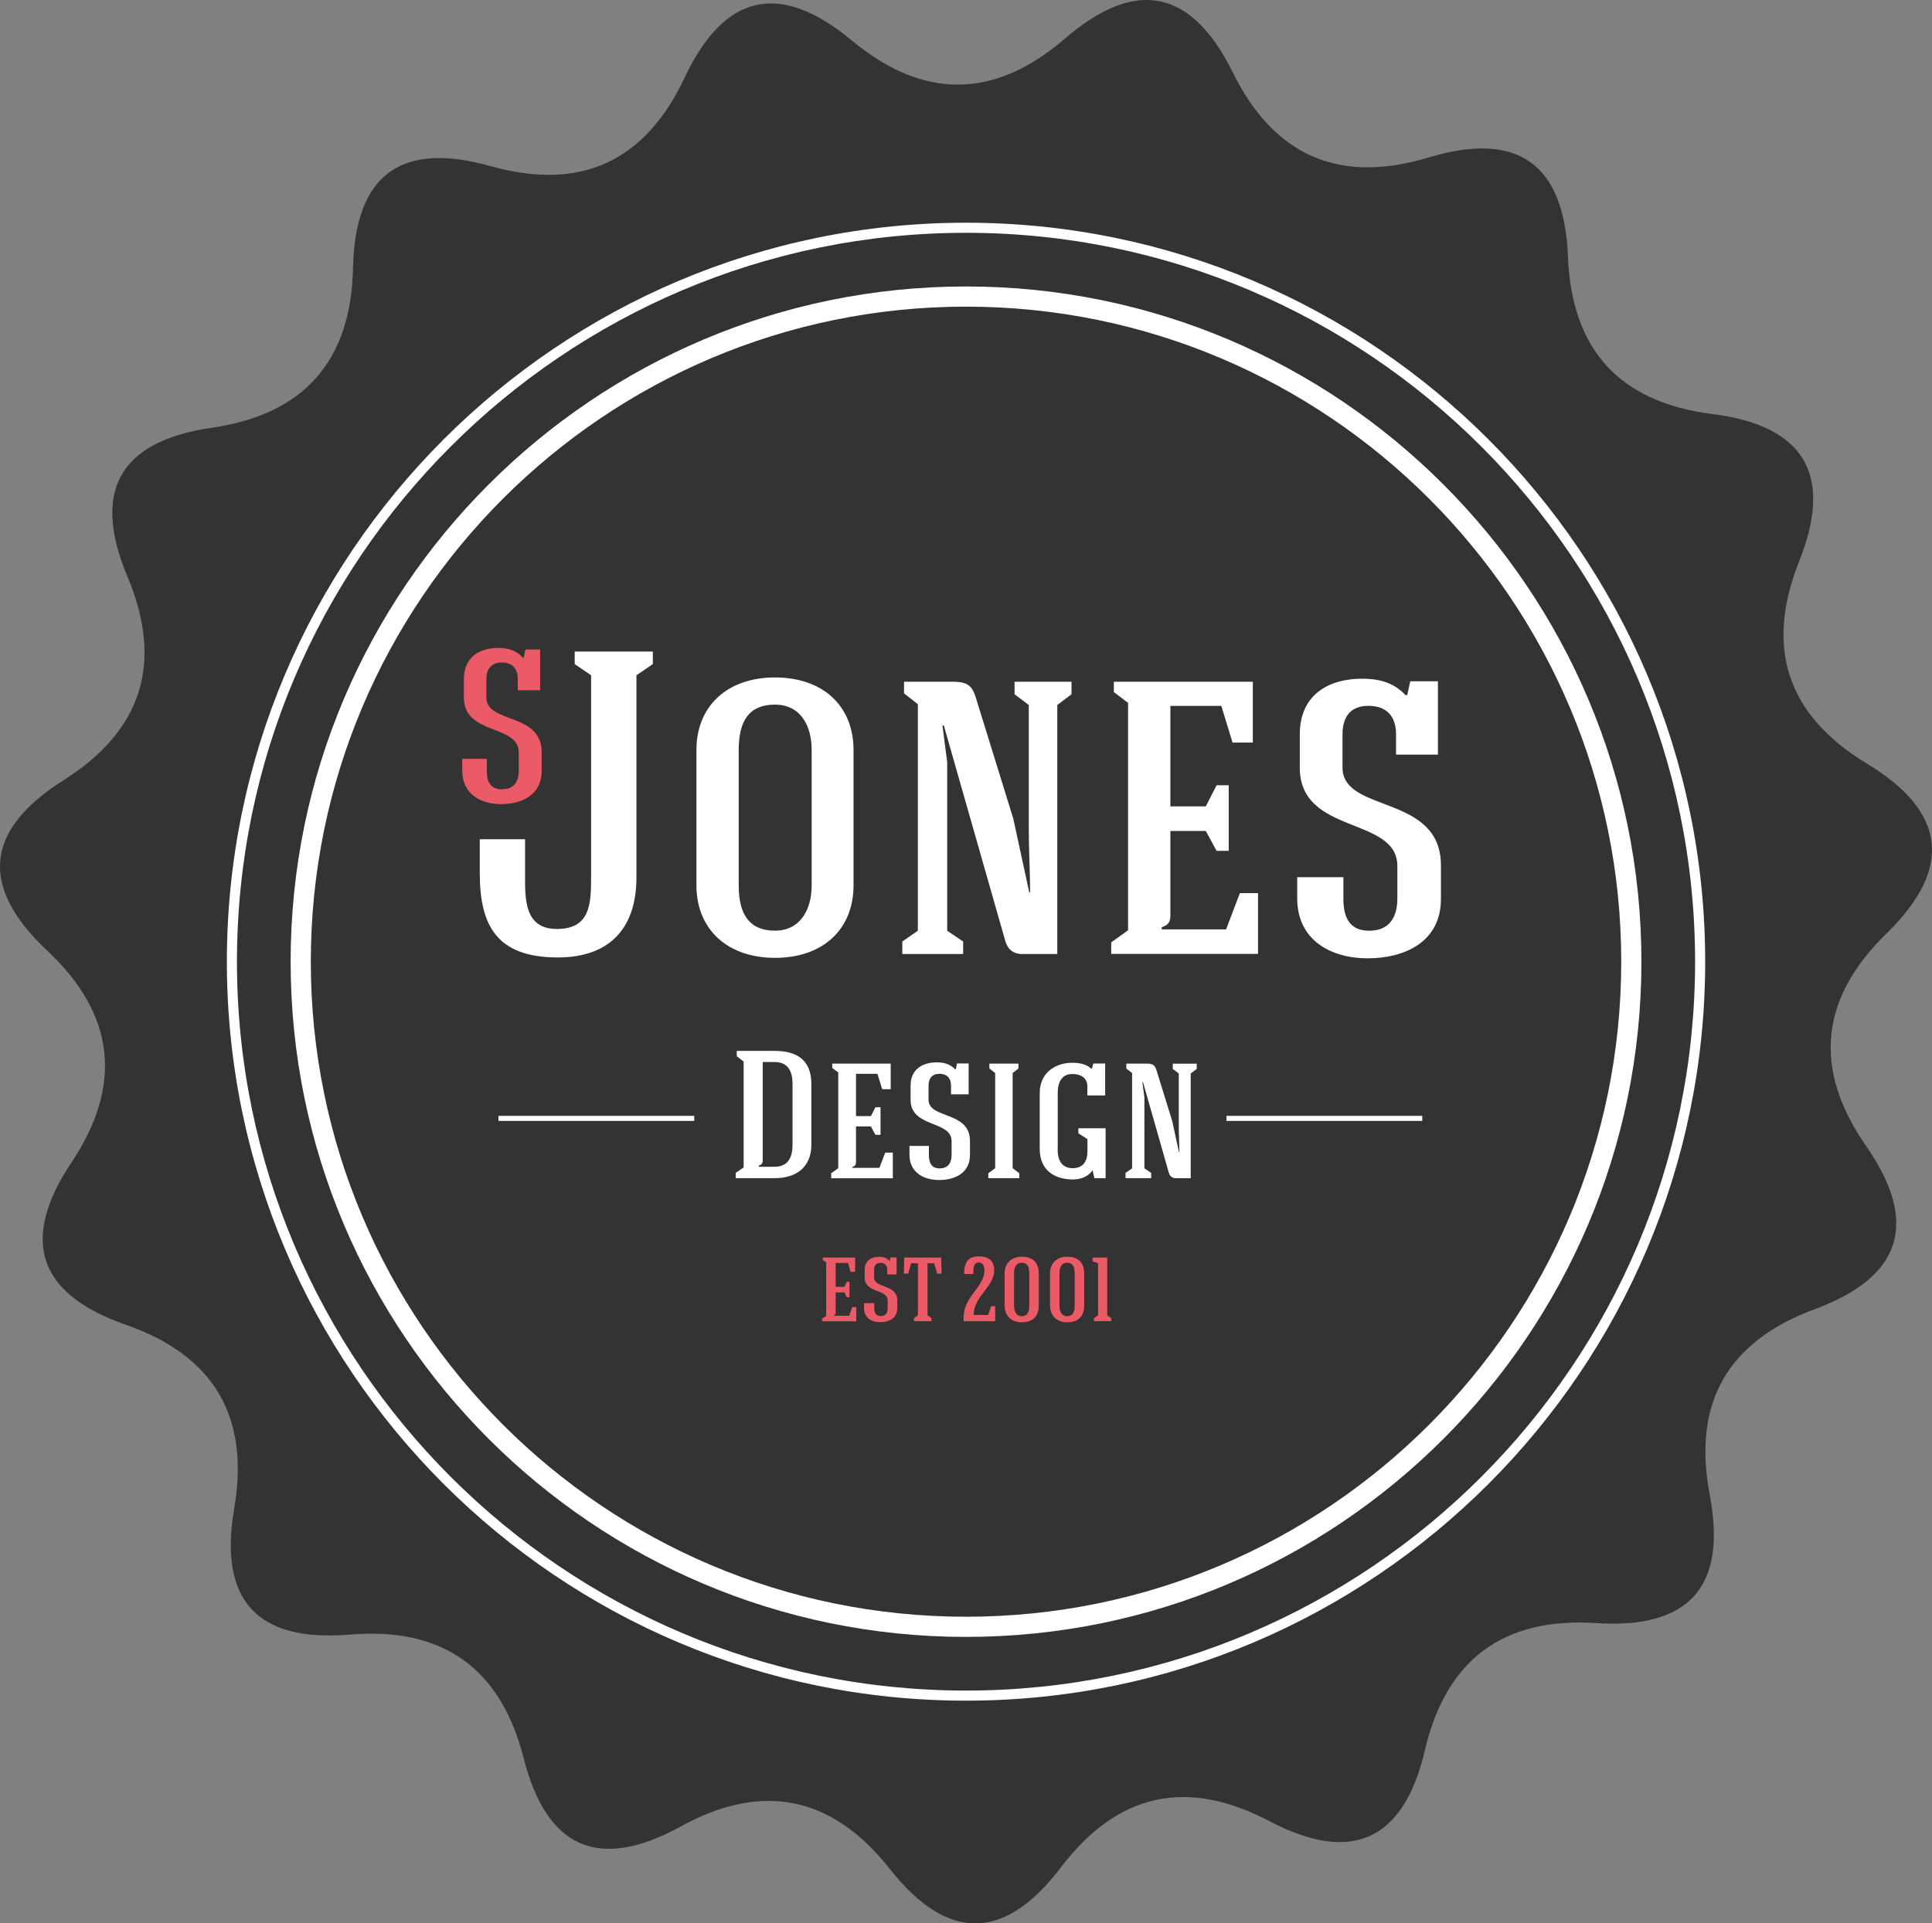
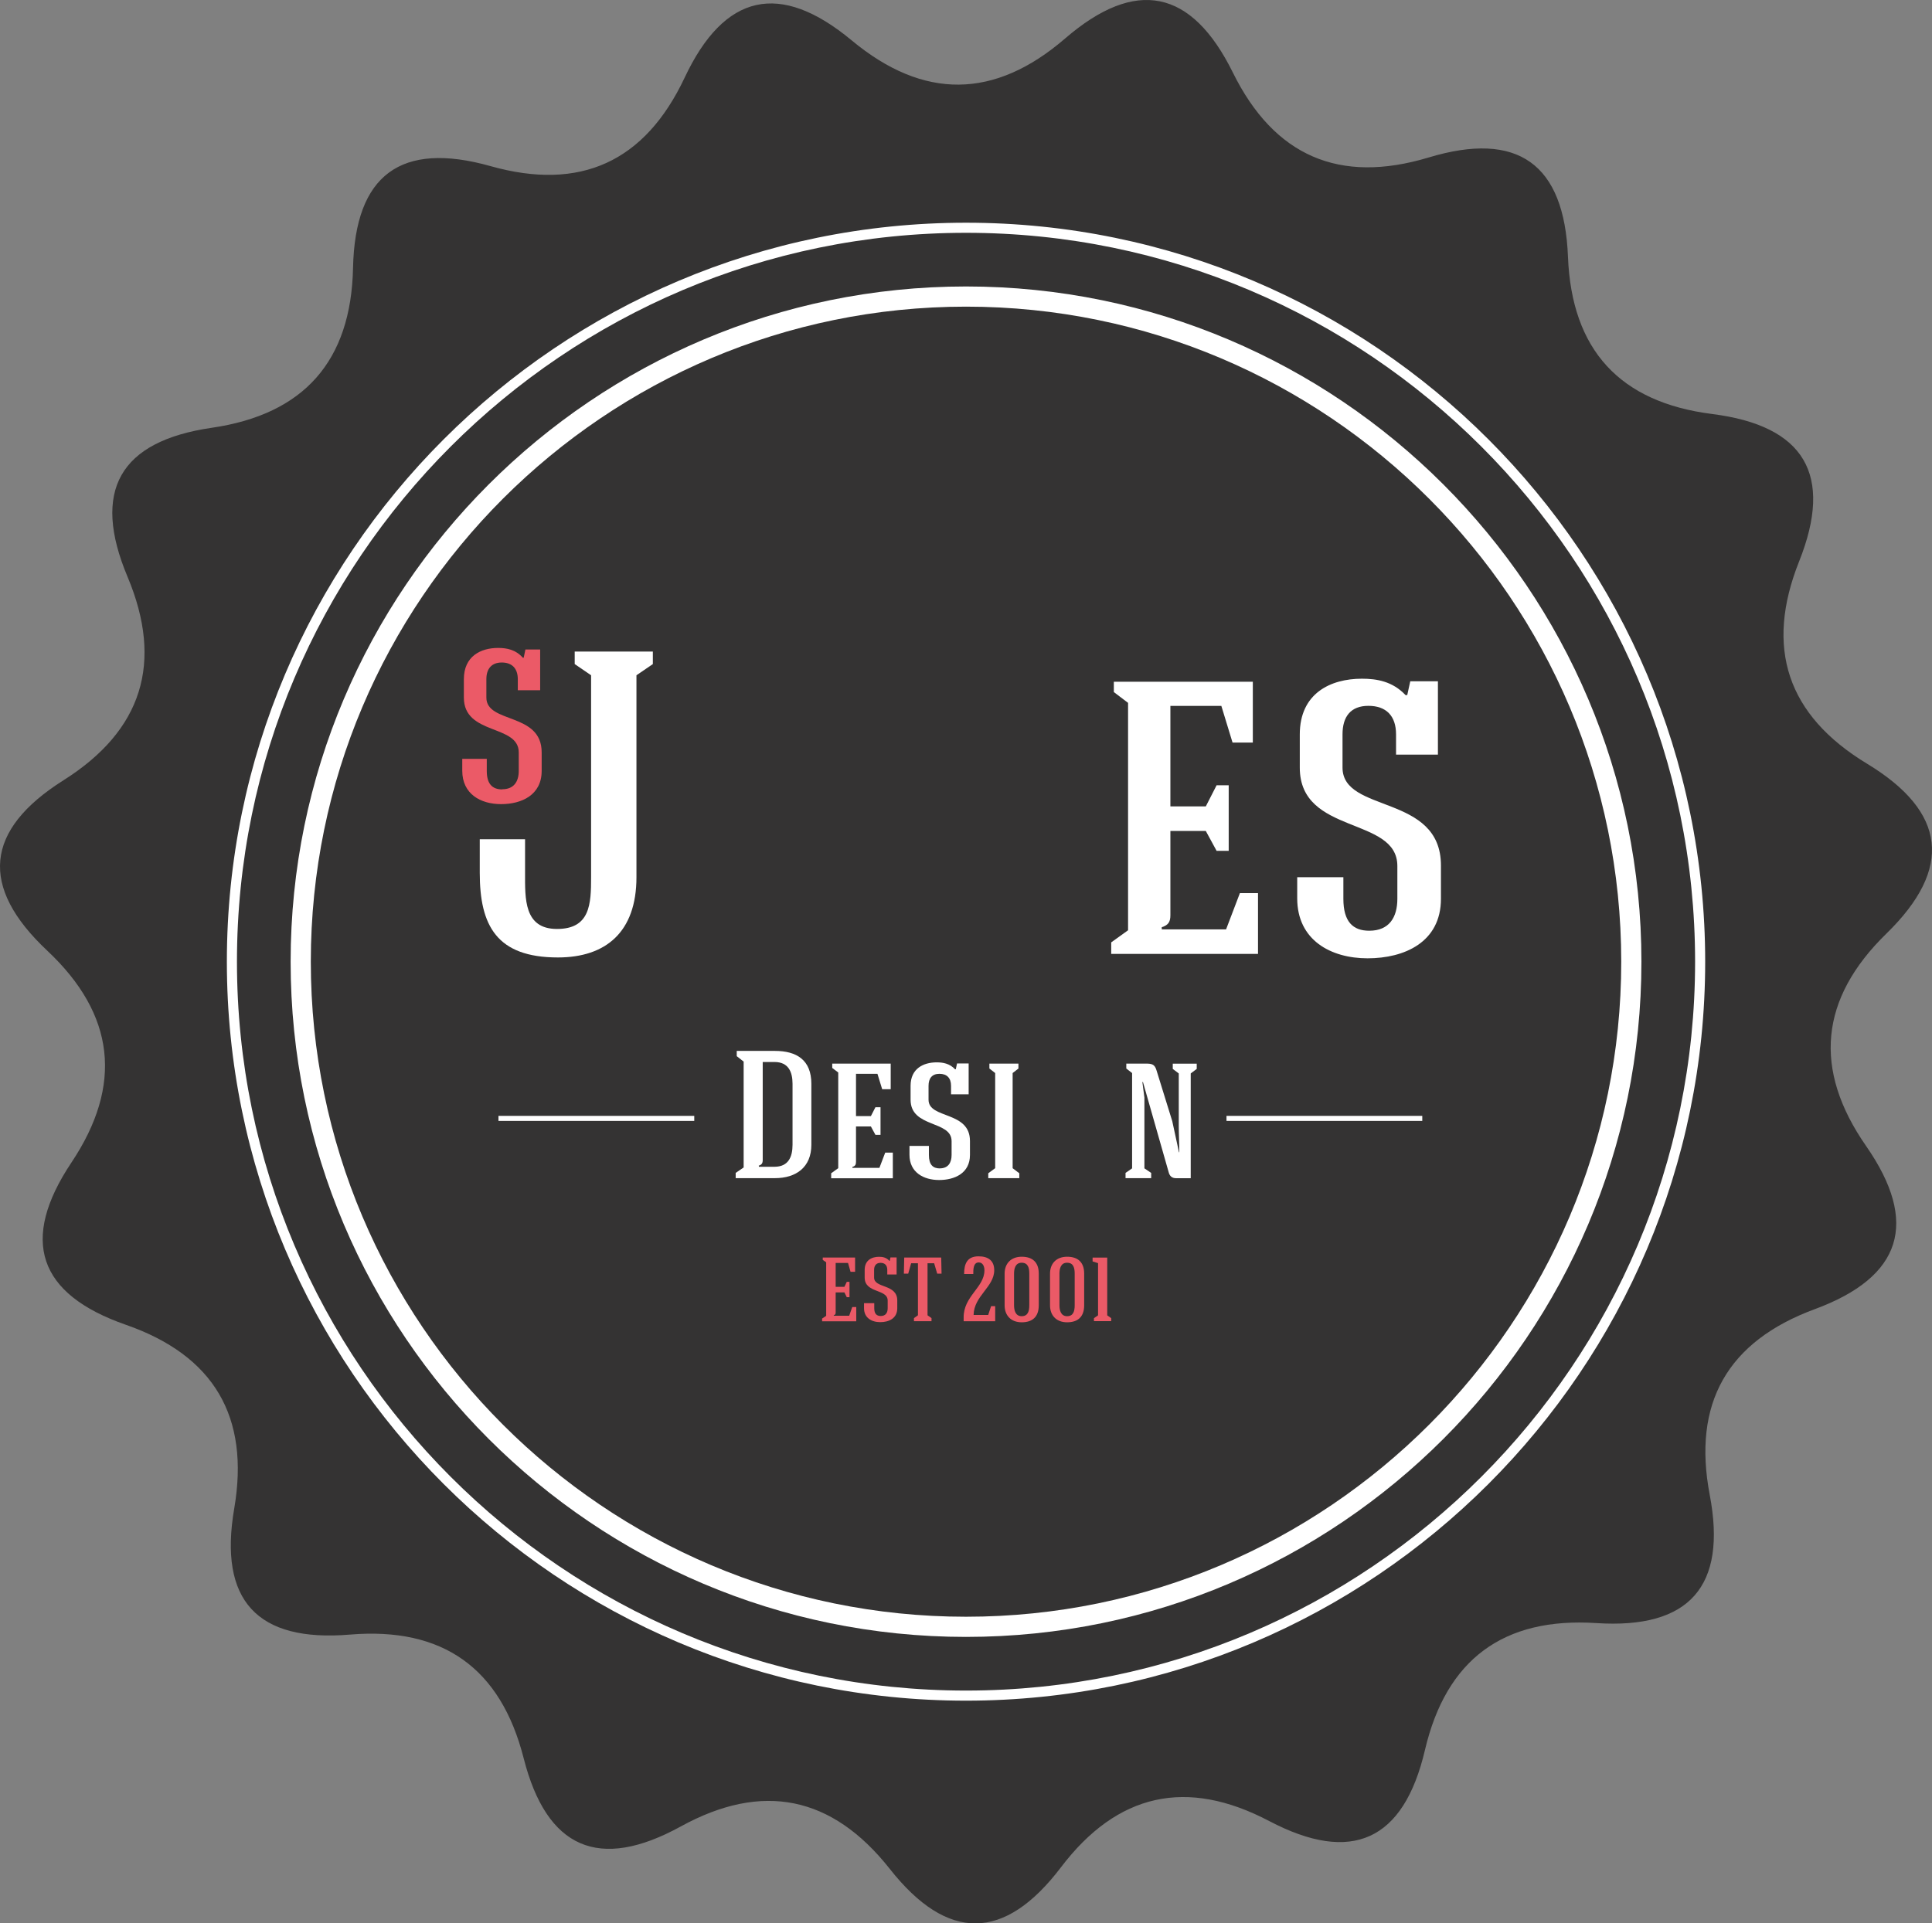
<svg xmlns="http://www.w3.org/2000/svg" id="Layer_2" data-name="Layer 2" viewBox="0 0 382.97 381.36">
  <rect x="0" y="0" width="382.97" height="381.36" fill="#808080" stroke="none" />
  <defs>
    <style> .cls-1 { fill: #eb5a67; } .cls-1, .cls-2, .cls-3 { stroke-width: 0px; } .cls-2 { fill: #343333; fill-rule: evenodd; } .cls-3 { fill: #fff; } </style>
  </defs>
  <g id="Layer_1-2" data-name="Layer 1">
    <g>
      <path class="cls-2" d="M316.44,321.82c-18.43-1.2-29.76,7.19-33.98,25.17-4.22,17.99-14.51,22.68-30.87,14.08-16.35-8.6-30.12-5.54-41.29,9.18-11.17,14.71-22.48,14.82-33.92.31-11.44-14.5-25.26-17.31-41.45-8.41-16.19,8.9-26.56,4.39-31.12-13.51-4.55-17.91-16.04-26.08-34.45-24.54-18.41,1.54-26.06-6.79-22.93-25,3.12-18.21-4.04-30.35-21.49-36.43-17.45-6.08-21.04-16.8-10.78-32.17,10.26-15.37,8.66-29.37-4.81-42.02-13.46-12.65-12.39-23.91,3.23-33.77,15.62-9.86,19.85-23.31,12.7-40.35-7.16-17.03-1.59-26.88,16.69-29.54,18.28-2.66,27.62-13.22,28.01-31.69.39-18.47,9.48-25.2,27.26-20.19,17.78,5.01,30.61-.84,38.48-17.56,7.87-16.72,18.91-19.17,33.12-7.36,14.21,11.81,28.31,11.68,42.29-.39,13.99-12.07,25.07-9.82,33.25,6.75,8.18,16.57,21.11,22.18,38.8,16.85,17.68-5.34,26.9,1.23,27.63,19.69.73,18.46,10.26,28.85,28.59,31.17,18.33,2.32,24.07,12.06,17.23,29.22-6.84,17.16-2.36,30.53,13.44,40.1,15.8,9.57,17.08,20.81,3.86,33.7-13.23,12.9-14.58,26.93-4.03,42.11,10.54,15.17,7.15,25.96-10.18,32.36-17.33,6.4-24.27,18.67-20.81,36.82,3.46,18.15-4.03,26.62-22.47,25.42Z" />
      <path class="cls-3" d="M191.49,337.2c-80.79,0-146.52-65.73-146.52-146.52S110.69,44.16,191.49,44.16s146.52,65.73,146.52,146.52-65.73,146.52-146.52,146.52ZM191.49,46.16c-79.69,0-144.52,64.83-144.52,144.52s64.83,144.52,144.52,144.52,144.52-64.83,144.52-144.52S271.18,46.16,191.49,46.16Z" />
      <path class="cls-3" d="M191.49,324.56c-73.82,0-133.88-60.06-133.88-133.88S117.66,56.8,191.49,56.8s133.88,60.06,133.88,133.88-60.06,133.88-133.88,133.88ZM191.49,60.8c-71.62,0-129.88,58.26-129.88,129.88s58.26,129.88,129.88,129.88,129.88-58.26,129.88-129.88S263.1,60.8,191.49,60.8Z" />
      <g>
        <path class="cls-3" d="M117.17,133.89l-3.25-2.22v-2.48h15.49v2.48l-3.25,2.22v40.04c0,10.87-6.07,15.91-15.57,15.91-12.15,0-15.49-6.33-15.49-16.77v-6.67h8.98v6.67c0,5.05-.26,11.12,6.33,11.12s6.76-4.96,6.76-10.27v-40.04Z" />
-         <path class="cls-3" d="M169.19,175.55c0,8.73-6.07,14.37-15.57,14.37s-15.57-5.73-15.57-14.37v-26.86c0-8.64,6.07-14.37,15.57-14.37s15.57,5.65,15.57,14.37v26.86ZM146.43,175.55c0,5.9,2.22,8.98,7.19,8.98s7.27-4.11,7.27-8.98v-26.86c0-4.96-2.31-8.98-7.27-8.98s-7.19,2.99-7.19,8.98v26.86Z" />
-         <path class="cls-3" d="M187.75,184.54l3.17,2.14v2.48h-12.06v-2.48l3.08-2.14v-44.92l-2.74-2.14v-2.31h10.01c2.48.09,3.51.68,4.28,3.34l7.36,23.78,3.17,14.63h.17c0-3.85-.26-8.64-.26-12.32v-24.81l-2.82-2.14v-2.48h11.29v2.48l-2.82,2.14v49.37h-6.93c-1.97,0-2.99-1.11-3.42-2.74l-12.15-42.61c-.09,0-.17.09-.26.09l.94,7.27v33.37Z" />
        <path class="cls-3" d="M220.27,189.16v-2.31l3.34-2.4v-45.09l-2.82-2.14v-2.05h27.55v12.06h-4.02l-2.22-7.27h-10.1v19.93h7.02l2.14-4.19h2.4v13h-2.4l-2.14-3.94h-7.02v16.68c0,1.28-.34,1.97-1.71,2.4v.43h12.75l2.74-7.19h3.59v12.06h-29.09Z" />
        <path class="cls-3" d="M271.43,184.54c3.94,0,5.56-2.65,5.56-6.33v-6.5c0-9.92-19.34-6.07-19.34-19.51v-6.59c0-8.13,6.07-11.04,12.32-11.04,2.91,0,6.07.51,8.64,3.25h.34l.6-2.74h5.48v14.54h-8.3v-4.02c0-3.68-1.97-5.65-5.48-5.65s-5.13,2.14-5.13,5.65v6.59c0,9.15,19.51,5.13,19.51,19.42v6.59c0,8.64-7.27,11.81-14.54,11.81s-13.95-3.59-13.95-11.89v-4.19h9.15v4.28c0,4.53,1.88,6.33,5.13,6.33Z" />
      </g>
      <path class="cls-1" d="M99.56,156.49c2.28,0,3.27-1.5,3.27-3.65v-3.65c0-5.63-10.88-3.35-10.88-10.88v-3.65c0-4.52,3.31-6.19,6.79-6.19,1.72,0,3.48.34,4.9,1.94h.17l.34-1.63h2.92v8.08h-4.43v-2.19c0-2.15-1.16-3.31-3.18-3.31s-3.05,1.25-3.05,3.31v3.65c0,5.2,10.96,2.88,10.96,10.84v3.7c0,4.77-3.96,6.58-8.04,6.58s-7.7-2.02-7.7-6.62v-2.36h4.86v2.41c0,2.58,1.12,3.65,3.05,3.65Z" />
      <g>
        <path class="cls-3" d="M153.6,208.37c4.32,0,7.23,1.8,7.23,6.52v12.09c0,4.46-3.02,6.62-7.23,6.62h-7.77v-1.04l1.58-1.08v-20.99l-1.37-1.08v-1.04h7.56ZM151.19,210.56v19.44c0,.61-.18.94-.79,1.12l.04.22h3.17c2.66-.04,3.49-1.94,3.49-4.36v-12.09c0-2.38-.83-4.28-3.49-4.32h-2.41Z" />
        <path class="cls-3" d="M164.76,233.6v-.97l1.4-1.01v-18.97l-1.19-.9v-.86h11.59v5.08h-1.69l-.94-3.06h-4.25v8.39h2.95l.9-1.76h1.01v5.47h-1.01l-.9-1.66h-2.95v7.02c0,.54-.14.83-.72,1.01v.18h5.36l1.15-3.02h1.51v5.08h-12.24Z" />
        <path class="cls-3" d="M186.29,231.66c1.66,0,2.34-1.12,2.34-2.66v-2.74c0-4.18-8.13-2.56-8.13-8.21v-2.77c0-3.42,2.56-4.64,5.18-4.64,1.22,0,2.56.22,3.64,1.37h.14l.25-1.15h2.3v6.12h-3.49v-1.69c0-1.55-.83-2.38-2.3-2.38s-2.16.9-2.16,2.38v2.77c0,3.85,8.21,2.16,8.21,8.17v2.77c0,3.64-3.06,4.97-6.12,4.97s-5.87-1.51-5.87-5v-1.76h3.85v1.8c0,1.91.79,2.66,2.16,2.66Z" />
        <path class="cls-3" d="M200.72,231.62l1.33,1.01v.97h-6.15v-.97l1.37-1.01v-18.86l-1.15-.9v-.97h5.76v.97l-1.15.9v18.86Z" />
-         <path class="cls-3" d="M209.65,227.84c0,2.66,1.15,3.78,2.99,3.78,2.16,0,2.92-1.48,2.92-3.38v-2.38l-1.8-1.15v-1.01h5.4v9.9h-2.23l-.36-1.58c-.83,1.3-2.41,1.84-3.85,1.84-3.82,0-6.62-1.94-6.62-6.01v-11.12c0-4.25,3.38-6.01,6.41-6.01,1.3,0,2.84.22,3.82,1.19h.11l.29-1.04h2.34v6.33h-3.53v-1.8c0-1.84-1.51-2.45-2.99-2.45-1.55,0-2.88.94-2.88,3.78v11.12Z" />
        <path class="cls-3" d="M226.86,231.66l1.33.9v1.04h-5.08v-1.04l1.3-.9v-18.9l-1.15-.9v-.97h4.21c1.04.04,1.48.29,1.8,1.4l3.1,10.01,1.33,6.16h.07c0-1.62-.11-3.64-.11-5.18v-10.44l-1.19-.9v-1.04h4.75v1.04l-1.19.9v20.77h-2.92c-.83,0-1.26-.47-1.44-1.15l-5.11-17.93s-.07.04-.11.04l.4,3.06v14.04Z" />
      </g>
      <g>
        <path class="cls-1" d="M162.96,261.96v-.52l.81-.54v-10.62l-.68-.47v-.47h6.41v2.83h-.9l-.5-1.76h-2.45v4.74h1.73l.47-.99h.54v3.04h-.54l-.47-.95h-1.73v3.98c0,.29-.07.45-.38.56v.09h3.06l.61-1.73h.79v2.83h-6.77Z" />
        <path class="cls-1" d="M174.59,260.93c.95,0,1.37-.63,1.37-1.53v-1.53c0-2.36-4.56-1.4-4.56-4.56v-1.53c0-1.89,1.39-2.59,2.85-2.59.72,0,1.46.14,2.05.81h.07l.14-.68h1.22v3.38h-1.85v-.92c0-.9-.49-1.39-1.33-1.39s-1.28.52-1.28,1.39v1.53c0,2.18,4.59,1.21,4.59,4.54v1.55c0,2-1.66,2.75-3.37,2.75s-3.22-.85-3.22-2.77v-.99h2.03v1.01c0,1.08.47,1.53,1.28,1.53Z" />
        <path class="cls-1" d="M183.86,250.47v10.32l.79.56v.61h-3.48v-.61l.79-.56v-10.32h-1.35l-.58,2.07h-.86l.07-3.2h7.33l.07,3.2h-.86l-.61-2.07h-1.31Z" />
        <path class="cls-1" d="M195.88,260.74l.58-1.76h.81v2.99h-6.25v-.67c-.09-4.27,4.11-6.01,4.12-9.42,0-.88-.38-1.57-1.13-1.57-1.12,0-1.08,1.49-1.08,2.3h-1.82c0-2.07.63-3.51,2.86-3.51,1.91,0,3.11.85,3.11,2.75,0,3.33-4.02,5.08-4.09,8.88h2.88Z" />
        <path class="cls-1" d="M202.53,249.18c2.12,0,3.38,1.08,3.38,3.35v6.28c0,2.29-1.26,3.37-3.38,3.37s-3.39-1.35-3.39-3.37v-6.28c0-2,1.26-3.35,3.39-3.35ZM201.01,258.81c0,.94.25,2.16,1.51,2.16s1.51-1.03,1.51-2.16v-6.28c0-1.12-.23-2.16-1.51-2.16s-1.51,1.22-1.51,2.16v6.28Z" />
        <path class="cls-1" d="M211.53,249.18c2.12,0,3.38,1.08,3.38,3.35v6.28c0,2.29-1.26,3.37-3.38,3.37s-3.39-1.35-3.39-3.37v-6.28c0-2,1.26-3.35,3.39-3.35ZM210.01,258.81c0,.94.25,2.16,1.51,2.16s1.51-1.03,1.51-2.16v-6.28c0-1.12-.23-2.16-1.51-2.16s-1.51,1.22-1.51,2.16v6.28Z" />
        <path class="cls-1" d="M217.66,250.45l-1.08-.34v-.76h2.9v11.45l.79.56v.59h-3.42v-.59l.81-.56v-10.35Z" />
      </g>
      <rect class="cls-3" x="98.81" y="221.25" width="38.81" height="1" />
      <rect class="cls-3" x="243.12" y="221.25" width="38.81" height="1" />
    </g>
  </g>
</svg>